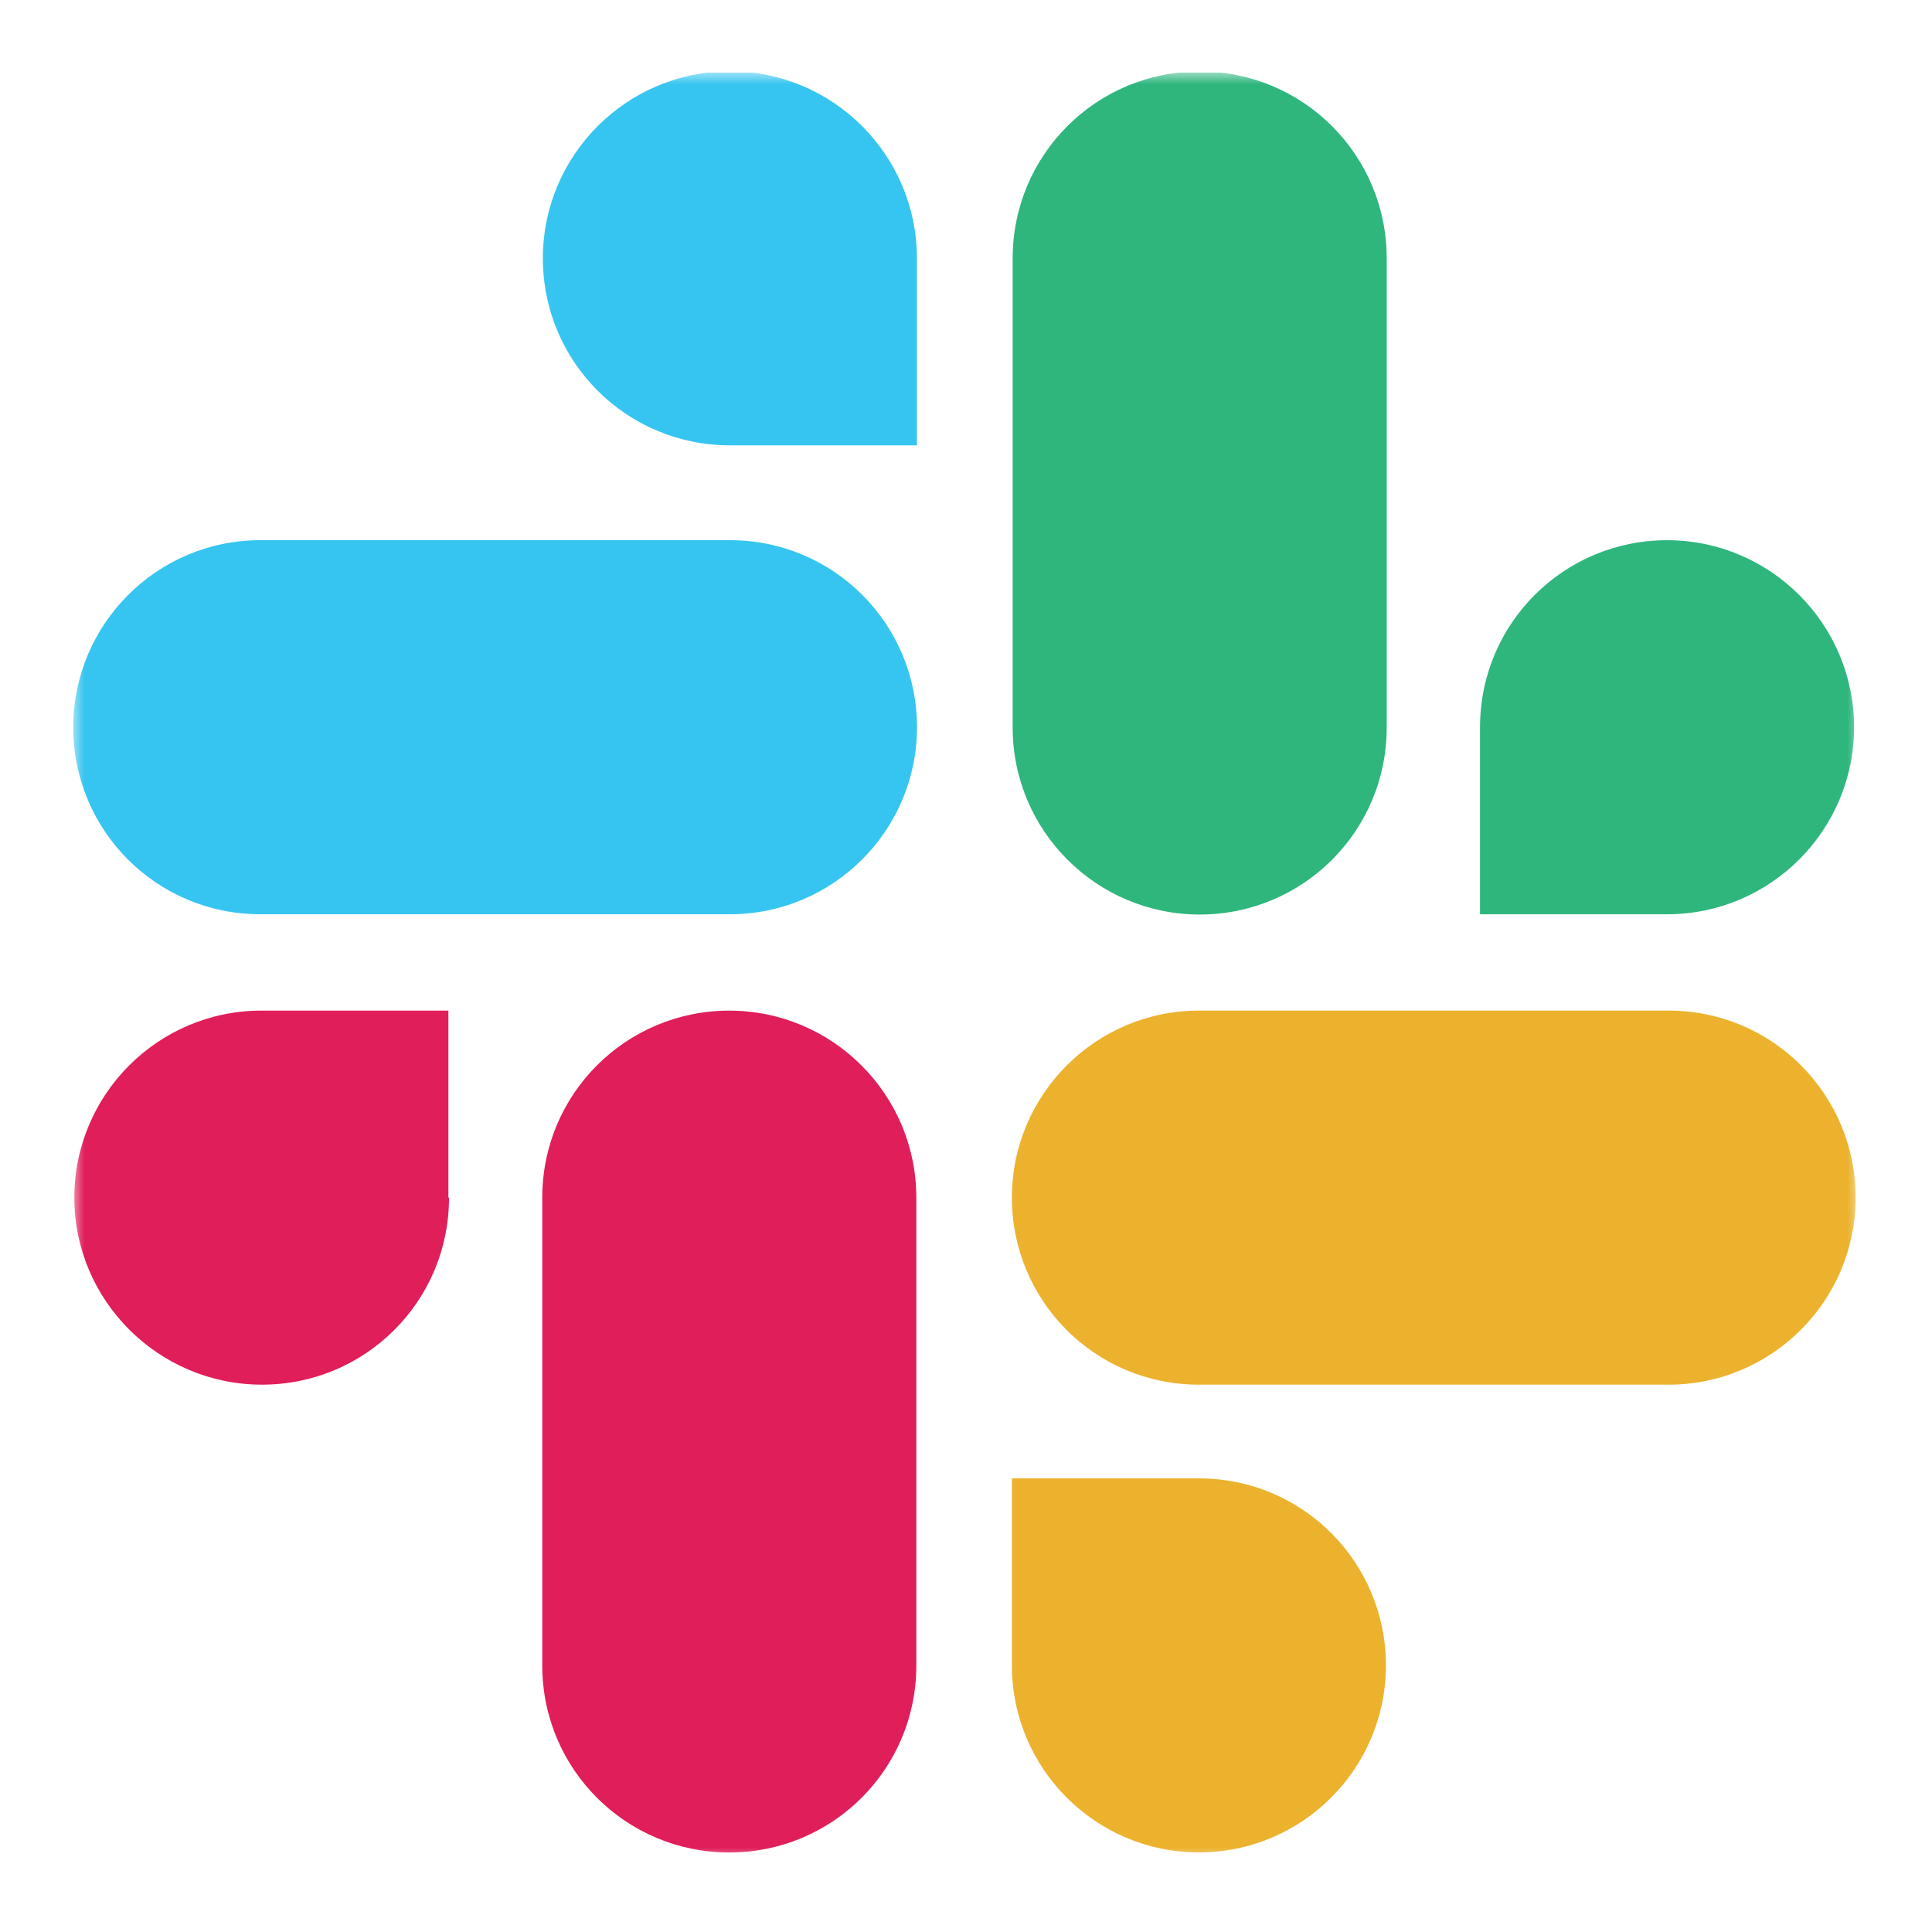
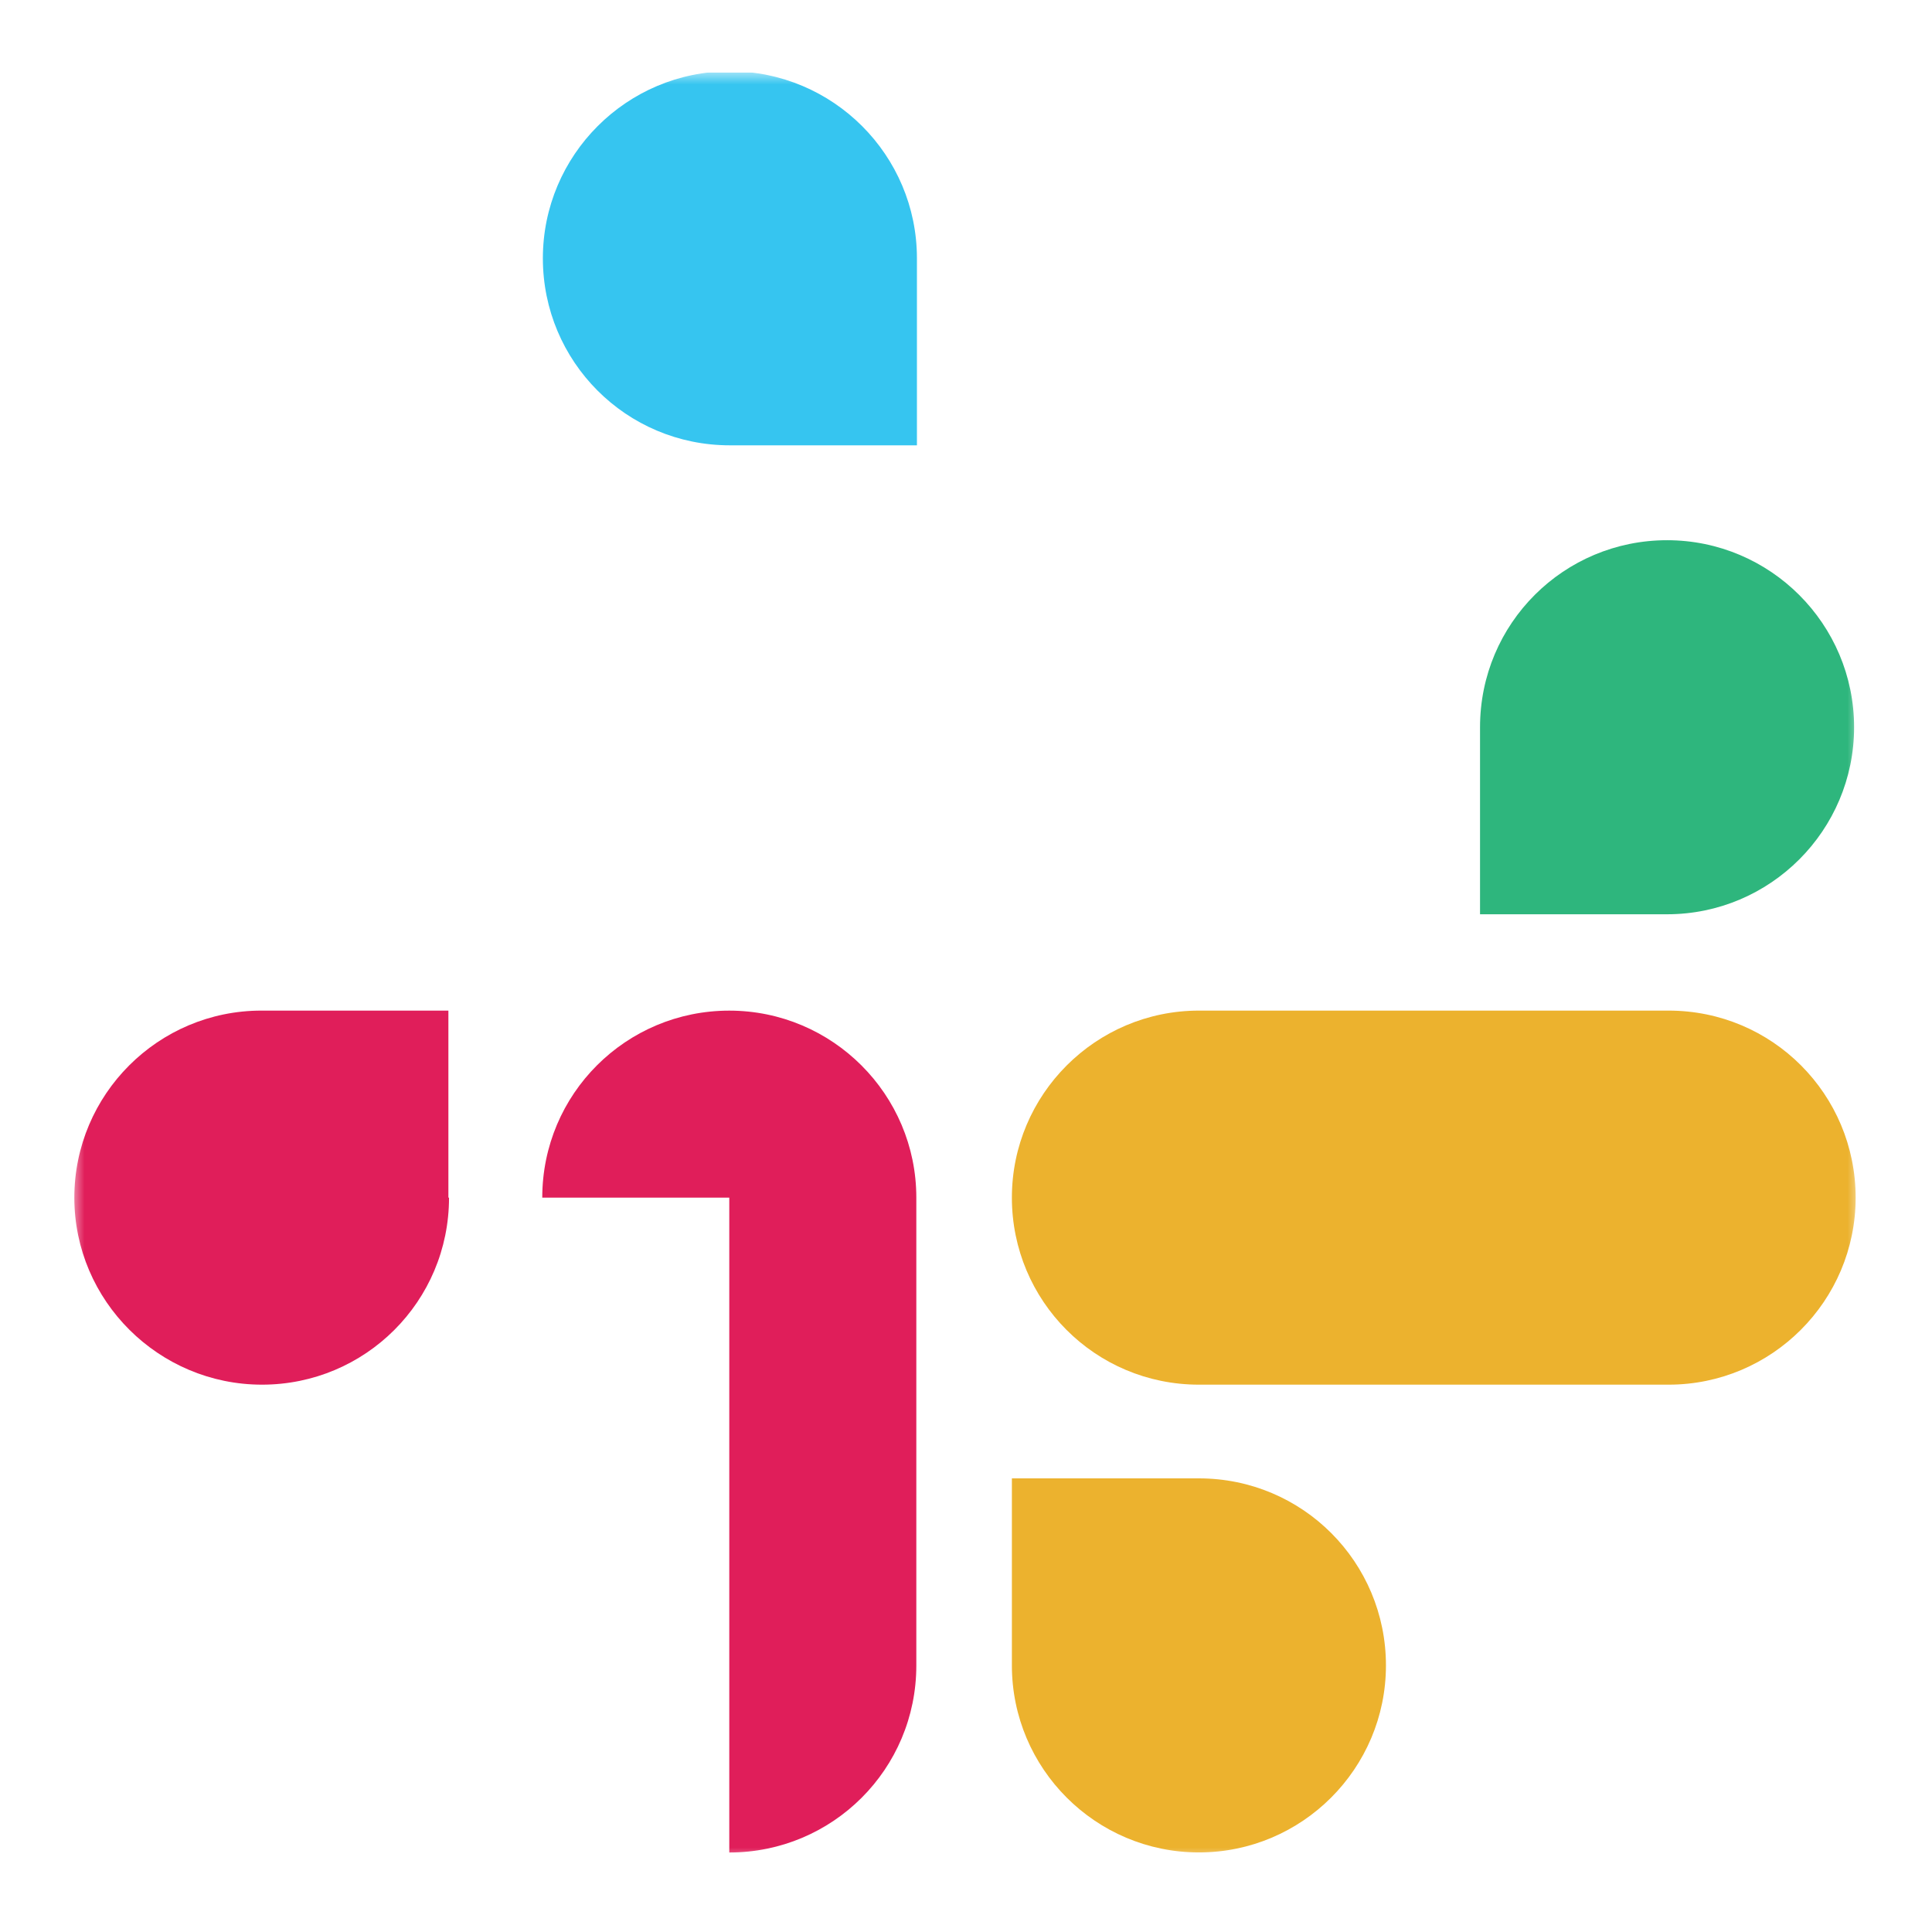
<svg xmlns="http://www.w3.org/2000/svg" width="80" height="80" viewBox="0 0 80 80" fill="none">
  <g clip-path="url(#clip0_49_13956)">
    <mask id="mask0_49_13956" style="mask-type:luminance" maskUnits="userSpaceOnUse" x="3" y="3" width="74" height="74">
      <path d="M77 3H3V77H77V3Z" fill="white" />
    </mask>
    <g mask="url(#mask0_49_13956)">
      <path d="M18.593 49.592C18.593 53.89 15.121 57.336 10.849 57.336C6.577 57.336 3.078 53.864 3.078 49.592C3.078 45.319 6.551 41.847 10.823 41.847H18.567V49.592H18.593Z" fill="#E01E5A" />
-       <path d="M22.454 49.592C22.454 45.294 25.926 41.848 30.198 41.848C34.471 41.848 37.943 45.32 37.943 49.592V68.963C37.943 73.261 34.471 76.708 30.198 76.708C25.926 76.708 22.454 73.261 22.454 68.963V49.592Z" fill="#E01E5A" />
+       <path d="M22.454 49.592C22.454 45.294 25.926 41.848 30.198 41.848C34.471 41.848 37.943 45.32 37.943 49.592V68.963C37.943 73.261 34.471 76.708 30.198 76.708V49.592Z" fill="#E01E5A" />
      <path d="M30.224 18.44C25.925 18.44 22.479 14.968 22.479 10.696C22.479 6.424 25.951 2.951 30.224 2.951C34.496 2.951 37.968 6.424 37.968 10.696V18.44H30.224Z" fill="#36C5F0" />
-       <path d="M30.227 22.368C34.525 22.368 37.971 25.84 37.971 30.113C37.971 34.385 34.499 37.857 30.227 37.857H10.778C6.48 37.857 3.033 34.385 3.033 30.113C3.033 25.84 6.506 22.368 10.778 22.368H30.227Z" fill="#36C5F0" />
      <path d="M61.285 30.113C61.285 25.815 64.757 22.369 69.029 22.369C73.302 22.369 76.774 25.841 76.774 30.113C76.774 34.385 73.302 37.858 69.029 37.858H61.285V30.113Z" fill="#2EB67D" />
-       <path d="M57.421 30.124C57.421 34.422 53.948 37.869 49.676 37.869C45.404 37.869 41.932 34.397 41.932 30.124V10.701C41.932 6.403 45.404 2.957 49.676 2.957C53.948 2.957 57.421 6.403 57.421 10.701V30.124Z" fill="#2EB67D" />
      <path d="M49.644 61.216C53.942 61.216 57.389 64.688 57.389 68.961C57.389 73.233 53.916 76.705 49.644 76.705C45.372 76.705 41.9 73.233 41.9 68.961V61.216H49.644Z" fill="#ECB22E" />
      <path d="M49.645 57.336C45.346 57.336 41.9 53.864 41.9 49.592C41.9 45.319 45.373 41.847 49.645 41.847H69.094C73.392 41.847 76.838 45.319 76.838 49.592C76.838 53.864 73.366 57.336 69.094 57.336H49.645Z" fill="#ECB22E" />
    </g>
  </g>
  <defs>
    <clipPath id="clip0_49_13956">
      <rect width="74" height="74" fill="white" transform="translate(3 3)" />
    </clipPath>
  </defs>
</svg>